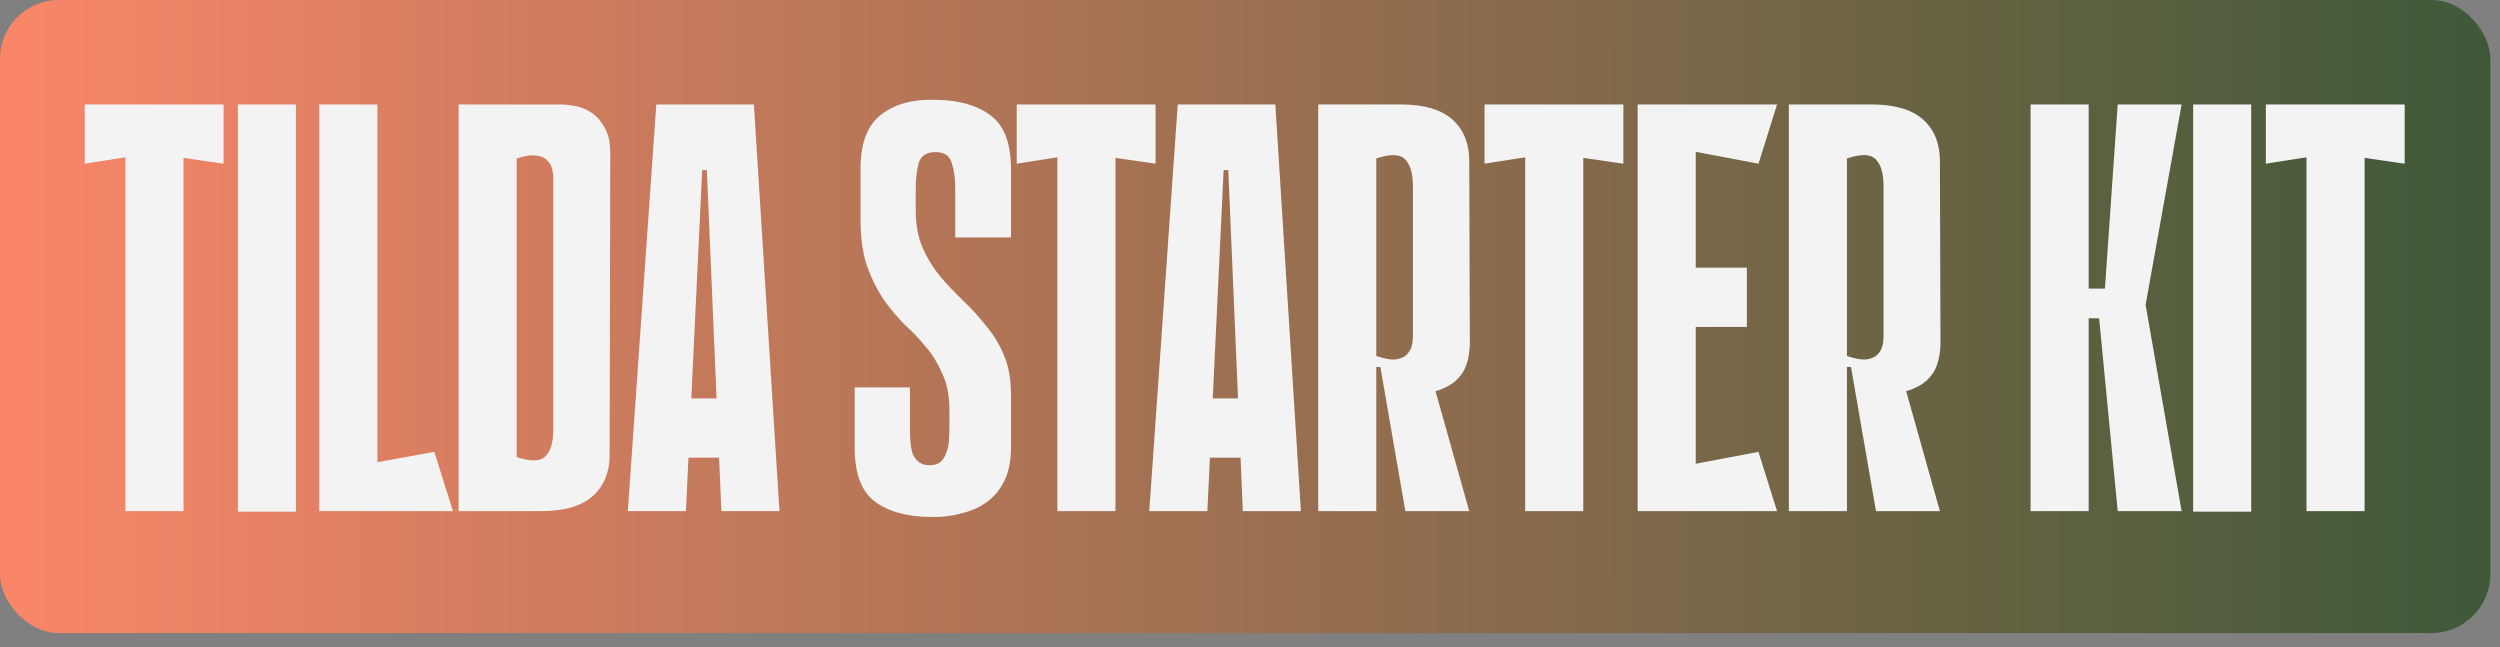
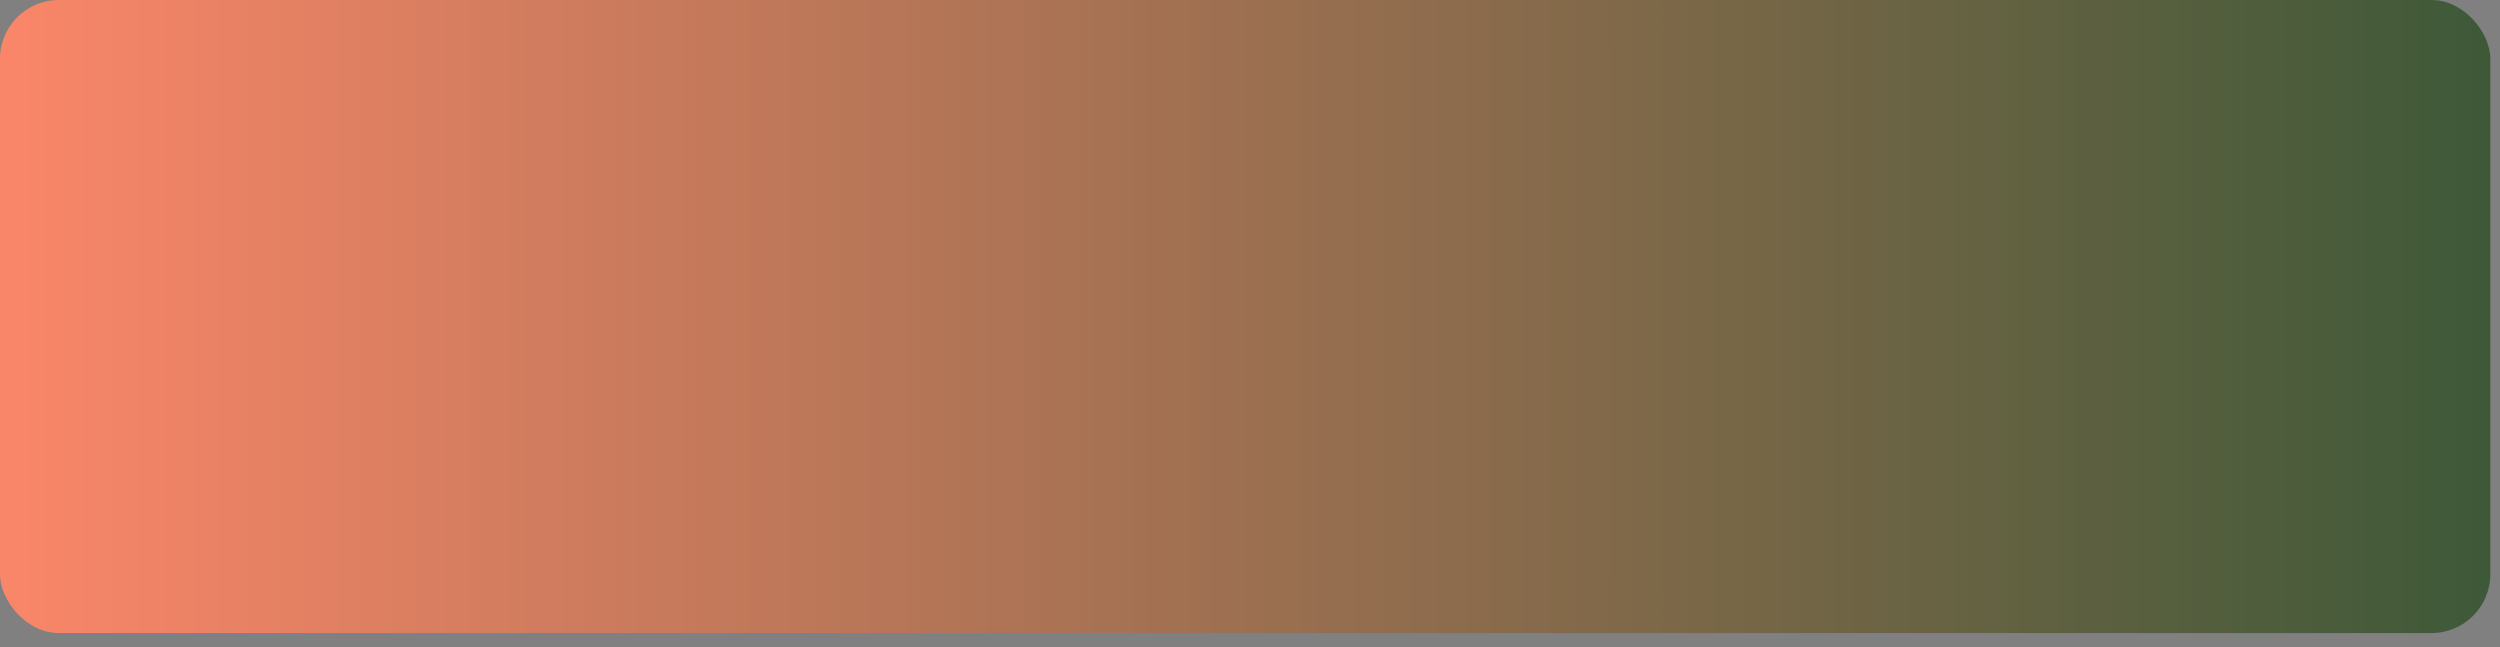
<svg xmlns="http://www.w3.org/2000/svg" width="170" height="44" viewBox="0 0 170 44" fill="none">
  <rect x="0" y="0" width="170" height="44" fill="#808080" stroke="none" />
  <rect width="169.341" height="43.048" rx="4" fill="url(#paint0_linear_39_10)" />
-   <path d="M15.205 11.131L12.479 10.736V34.756H8.529V10.697L5.763 11.131V7.102H15.205V11.131ZM16.175 7.102H20.126V34.795H16.175V7.102ZM16.175 7.102H19.731V34.795H16.175V7.102ZM25.663 7.102V34.756H21.712V7.102H25.663ZM21.712 34.756V32.148L29.535 30.726L30.799 34.756H21.712ZM35.135 7.102H38.098C38.414 7.102 38.77 7.141 39.165 7.22C39.56 7.299 39.928 7.457 40.271 7.694C40.613 7.931 40.903 8.274 41.14 8.722C41.377 9.143 41.496 9.696 41.496 10.381L41.456 30.924C41.456 32.109 41.074 33.044 40.31 33.729C39.547 34.413 38.375 34.756 36.794 34.756H31.184V7.102H35.135ZM35.135 31.082C36.083 31.398 36.728 31.385 37.071 31.042C37.44 30.7 37.624 30.081 37.624 29.186V12.079C37.624 11.895 37.598 11.698 37.545 11.487C37.492 11.25 37.374 11.052 37.189 10.894C37.031 10.71 36.781 10.605 36.439 10.578C36.123 10.526 35.688 10.591 35.135 10.776V31.082ZM53.003 34.756H49.053L48.065 11.566H47.749L46.643 34.756H42.692L44.628 7.102H51.265L53.003 34.756ZM50.988 31.121H45.181V27.092H50.988V31.121ZM62.269 14.292C62.269 15.266 62.427 16.122 62.743 16.86C63.059 17.571 63.454 18.216 63.928 18.796C64.429 19.375 64.956 19.928 65.509 20.455C66.062 20.982 66.575 21.548 67.049 22.154C67.55 22.733 67.958 23.404 68.274 24.168C68.59 24.906 68.748 25.801 68.748 26.855V30.45C68.748 31.319 68.603 32.056 68.314 32.662C68.024 33.268 67.629 33.755 67.128 34.124C66.628 34.492 66.035 34.756 65.351 34.914C64.692 35.098 63.968 35.177 63.178 35.151C61.597 35.125 60.36 34.769 59.464 34.084C58.569 33.4 58.121 32.188 58.121 30.45V26.341H61.874V29.107C61.874 29.449 61.887 29.778 61.914 30.094C61.94 30.384 61.993 30.647 62.072 30.884C62.177 31.121 62.322 31.306 62.506 31.437C62.691 31.569 62.928 31.635 63.217 31.635C63.507 31.635 63.744 31.569 63.928 31.437C64.113 31.279 64.244 31.082 64.323 30.845C64.429 30.608 64.495 30.344 64.521 30.055C64.547 29.739 64.561 29.423 64.561 29.107V27.921C64.561 26.921 64.402 26.091 64.086 25.433C63.797 24.748 63.428 24.142 62.98 23.615C62.532 23.062 62.045 22.549 61.519 22.075C61.018 21.574 60.544 21.008 60.096 20.376C59.649 19.717 59.267 18.953 58.951 18.084C58.661 17.215 58.516 16.136 58.516 14.845V11.487C58.516 9.749 58.977 8.524 59.899 7.813C60.821 7.075 62.072 6.733 63.652 6.786C65.232 6.812 66.47 7.168 67.365 7.852C68.287 8.537 68.748 9.749 68.748 11.487V16.149H64.956V12.83C64.956 12.145 64.876 11.566 64.719 11.092C64.587 10.591 64.218 10.341 63.612 10.341C63.007 10.341 62.625 10.591 62.467 11.092C62.335 11.592 62.269 12.172 62.269 12.83V14.292ZM78.578 11.131L75.852 10.736V34.756H71.902V10.697L69.136 11.131V7.102H78.578V11.131ZM88.461 34.756H84.511L83.523 11.566H83.207L82.101 34.756H78.15L80.086 7.102H86.723L88.461 34.756ZM86.446 31.121H80.639V27.092H86.446V31.121ZM93.588 26.025V34.756H89.638V7.102H95.248C96.828 7.102 98 7.444 98.763 8.129C99.527 8.814 99.909 9.749 99.909 10.934L99.949 23.418C99.922 24.208 99.764 24.84 99.475 25.314C99.185 25.762 98.816 26.091 98.368 26.302C98.079 26.46 97.75 26.578 97.381 26.657C97.038 26.71 96.722 26.723 96.433 26.697C95.88 26.644 95.445 26.526 95.129 26.341C94.839 26.157 94.615 25.972 94.457 25.788C94.299 25.577 94.181 25.393 94.102 25.235C94.023 25.051 93.931 24.958 93.825 24.958H93.588V26.025ZM93.588 10.776V24.208C94.141 24.392 94.576 24.471 94.892 24.445C95.234 24.392 95.485 24.287 95.643 24.129C95.827 23.944 95.945 23.747 95.998 23.536C96.051 23.299 96.077 23.088 96.077 22.904V12.672C96.077 11.777 95.893 11.158 95.524 10.815C95.182 10.473 94.536 10.46 93.588 10.776ZM96.986 24.366L99.909 34.756H95.564L93.865 24.958L96.986 24.366ZM110.39 11.131L107.664 10.736V34.756H103.713V10.697L100.948 11.131V7.102H110.39V11.131ZM111.36 7.102H115.31V34.756H111.36V7.102ZM119.577 11.131L112.071 9.709L111.755 7.102H120.841L119.577 11.131ZM118.787 22.233H112.426V18.203H118.787V22.233ZM111.755 34.756L112.071 32.148L119.577 30.726L120.841 34.756H111.755ZM125.593 26.025V34.756H121.642V7.102H127.252C128.832 7.102 130.004 7.444 130.768 8.129C131.532 8.814 131.914 9.749 131.914 10.934L131.953 23.418C131.927 24.208 131.769 24.84 131.479 25.314C131.189 25.762 130.821 26.091 130.373 26.302C130.083 26.46 129.754 26.578 129.385 26.657C129.043 26.71 128.727 26.723 128.437 26.697C127.884 26.644 127.449 26.526 127.133 26.341C126.844 26.157 126.62 25.972 126.462 25.788C126.304 25.577 126.185 25.393 126.106 25.235C126.027 25.051 125.935 24.958 125.83 24.958H125.593V26.025ZM125.593 10.776V24.208C126.146 24.392 126.58 24.471 126.896 24.445C127.239 24.392 127.489 24.287 127.647 24.129C127.831 23.944 127.95 23.747 128.002 23.536C128.055 23.299 128.081 23.088 128.081 22.904V12.672C128.081 11.777 127.897 11.158 127.528 10.815C127.186 10.473 126.541 10.46 125.593 10.776ZM128.99 24.366L131.914 34.756H127.568L125.869 24.958L128.99 24.366ZM142.029 19.625H143.135L144.004 7.102H148.35L145.901 20.731L148.35 34.756H144.004L142.74 21.64H142.029V19.625ZM138.079 7.102H142.029V34.756H138.079V7.102ZM149.133 7.102H153.083V34.795H149.133V7.102ZM149.133 7.102H152.688V34.795H149.133V7.102ZM163.519 11.131L160.793 10.736V34.756H156.842V10.697L154.077 11.131V7.102H163.519V11.131Z" fill="#F3F3F3" />
  <defs>
    <linearGradient id="paint0_linear_39_10" x1="0" y1="21.524" x2="169.341" y2="21.524" gradientUnits="userSpaceOnUse">
      <stop stop-color="#FA8669" />
      <stop offset="1" stop-color="#3E5938" />
    </linearGradient>
  </defs>
</svg>